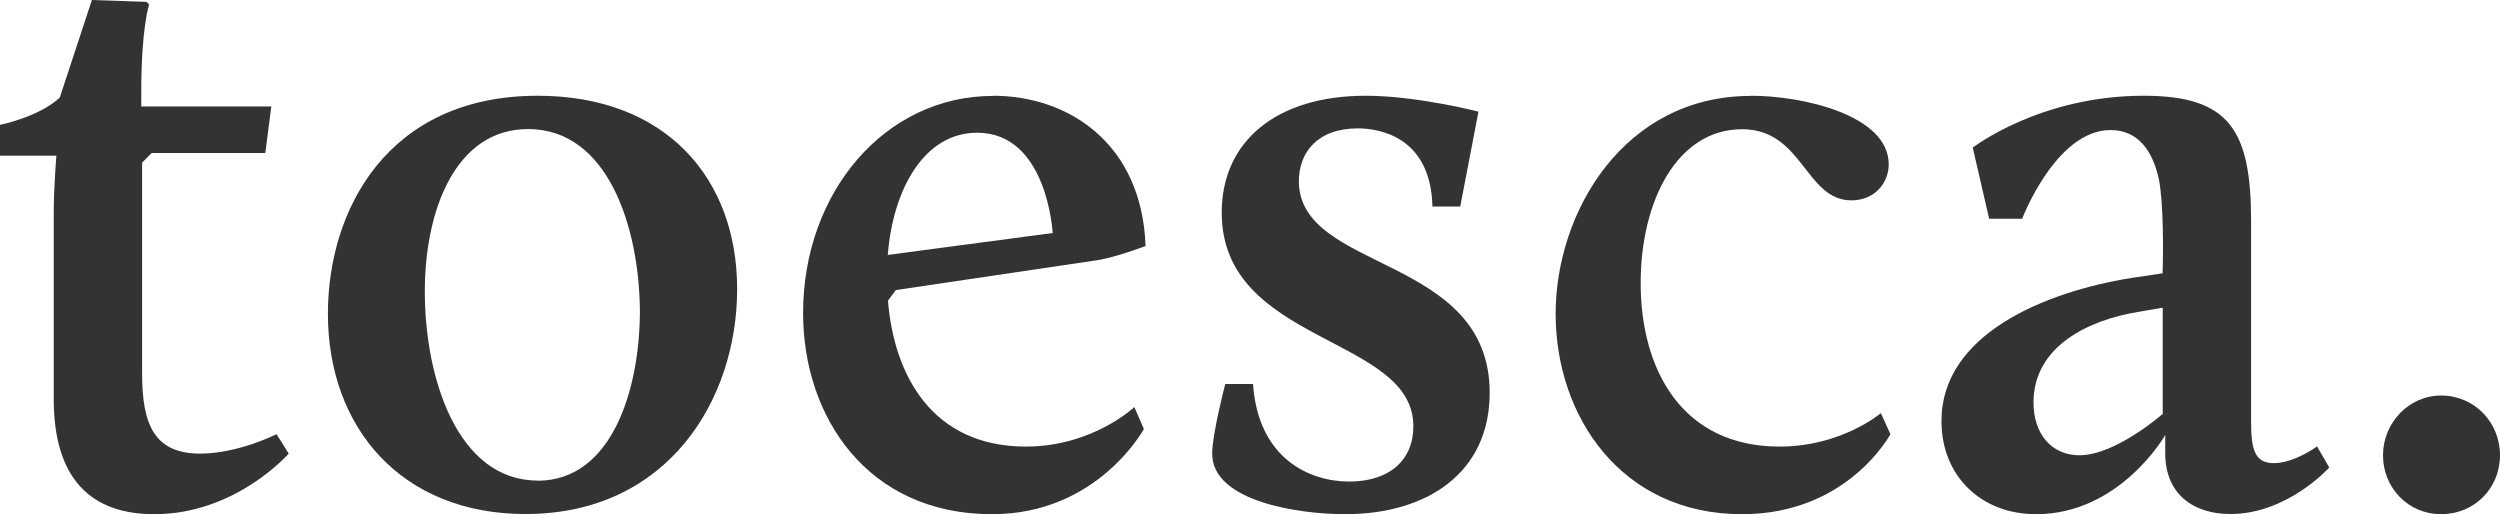
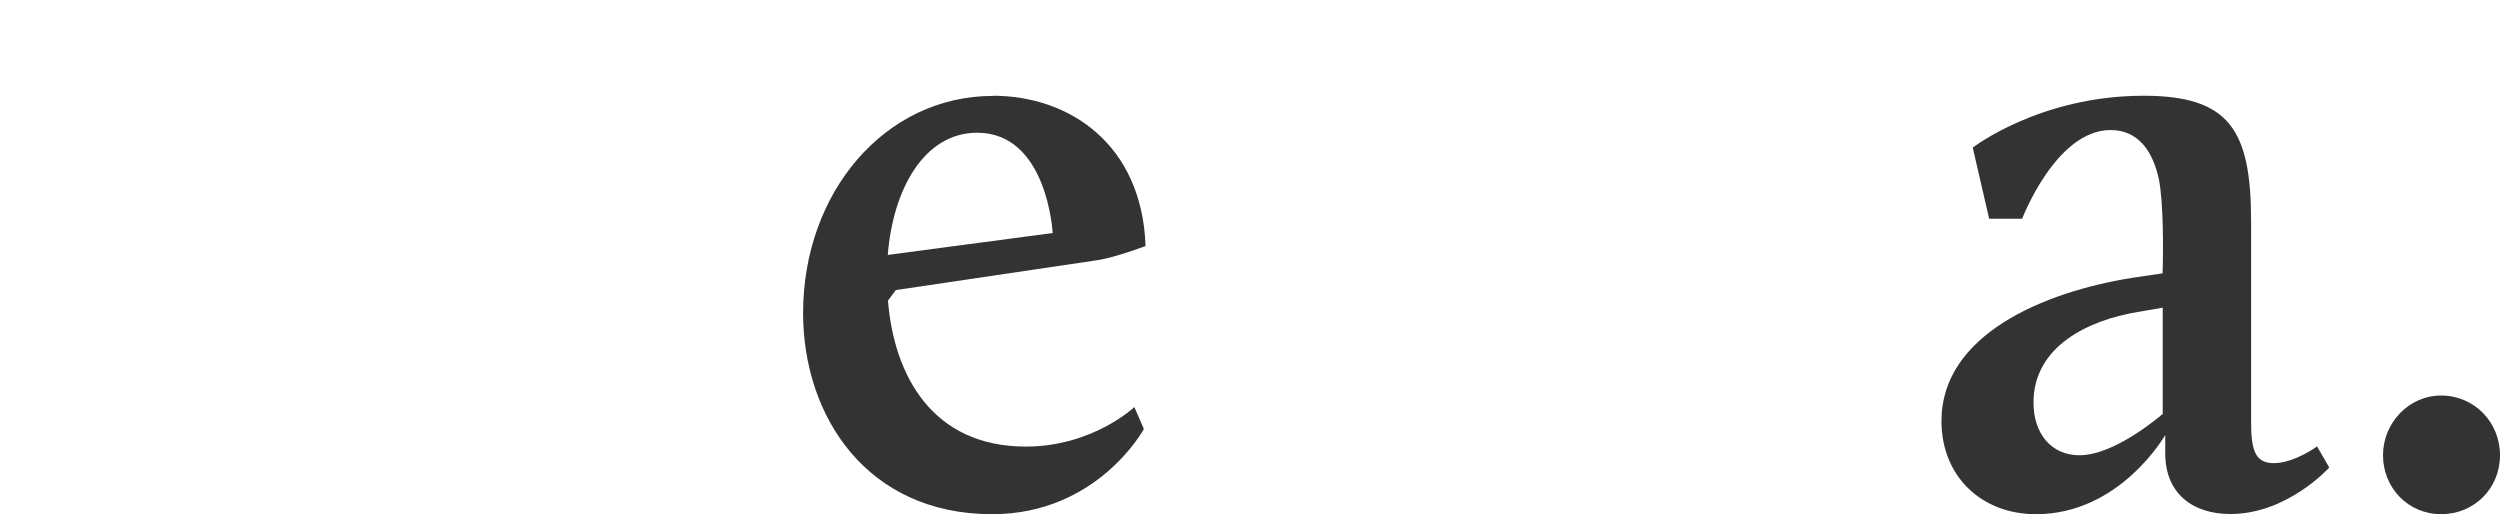
<svg xmlns="http://www.w3.org/2000/svg" id="Capa_2" data-name="Capa 2" viewBox="0 0 149.36 30.71">
  <defs>
    <style>
      .cls-1 {
        fill: #333;
      }
    </style>
  </defs>
  <g id="Capa_1-2" data-name="Capa 1">
    <g>
-       <path class="cls-1" d="M3.21,12.71c0-1.52.16-3.41.16-3.41H0v-1.84s2.33-.47,3.57-1.63L5.49,0l3.26.11.16.16s-.47,1.37-.47,5.2v.89h7.77l-.36,2.78h-6.79l-.57.58v12.6c0,3.05.73,4.78,3.47,4.78,2.28,0,4.56-1.16,4.56-1.16l.73,1.16s-3.16,3.62-8.03,3.62c-3.73,0-6.01-2.05-6.01-6.88v-11.13Z" />
-       <path class="cls-1" d="M32.12,5.72c7.67,0,11.92,4.94,11.92,11.55s-4.14,13.44-12.64,13.44c-7.41,0-11.81-5.15-11.81-11.97,0-6.2,3.57-13.02,12.54-13.02ZM32.12,28.72c4.4,0,6.11-5.36,6.11-10.19-.05-4.99-1.92-10.82-6.68-10.82-4.3,0-6.17,4.78-6.17,9.71,0,5.2,1.97,11.29,6.74,11.29Z" />
      <path class="cls-1" d="M59.32,5.72c4.56,0,8.91,2.89,9.12,8.98,0,0-1.81.68-2.85.84l-12.07,1.79-.47.63c.36,4.46,2.64,8.72,8.24,8.72,3.99,0,6.48-2.36,6.48-2.36l.57,1.31s-2.75,5.09-9.07,5.09c-7.46,0-11.29-5.83-11.29-12.02,0-7.19,4.87-12.97,11.35-12.97ZM53.05,15.23l9.84-1.31s-.31-5.99-4.51-5.99c-3.16,0-5.03,3.36-5.34,7.3Z" />
-       <path class="cls-1" d="M73.2,22.94h1.66c.31,4.46,3.37,5.83,5.75,5.83s3.83-1.26,3.83-3.31c0-5.41-11.45-4.88-11.45-12.76,0-4.25,3.26-6.98,8.6-6.98,3.06,0,6.74.95,6.74.95l-1.09,5.67h-1.66c-.1-4.2-3.21-4.67-4.46-4.67-2.44,0-3.52,1.47-3.52,3.15,0,5.46,11.4,4.36,11.4,12.65,0,4.73-3.68,7.25-8.65,7.25-2.69,0-7.93-.74-7.93-3.62,0-1.16.78-4.15.78-4.15Z" />
-       <path class="cls-1" d="M104.6,5.72c3.11,0,8.24,1.16,8.24,4.1,0,1.1-.83,2.15-2.23,2.15-2.75,0-2.9-4.25-6.53-4.25-3.89,0-6.06,4.31-6.06,9.19,0,5.2,2.49,9.77,8.29,9.77,3.73,0,6.06-2,6.06-2l.57,1.26s-2.54,4.78-8.86,4.78c-7.25,0-11.14-5.88-11.14-11.97s4.09-13.02,11.66-13.02Z" />
      <path class="cls-1" d="M127.44,16.59l1.76-.26c.05-1.42.05-4.2-.21-5.57-.36-1.73-1.24-2.99-2.9-2.99-3.26,0-5.28,5.3-5.28,5.3h-1.97l-.98-4.25s3.99-3.1,10.21-3.1c5.13,0,6.42,2.05,6.42,7.51v11.97c0,1.63.21,2.47,1.35,2.47,1.24,0,2.59-1,2.59-1l.73,1.26s-2.49,2.78-5.91,2.78c-2.23,0-3.89-1.21-3.89-3.62v-1.1s-2.69,4.73-7.72,4.73c-3.26,0-5.65-2.26-5.65-5.57,0-5.15,6.11-7.72,11.45-8.56ZM129.21,24.73v-6.35l-1.5.26c-2.85.47-6.22,2-6.22,5.41,0,1.89,1.09,3.15,2.75,3.15s3.78-1.47,4.97-2.47Z" />
      <path class="cls-1" d="M145.84,23.63c1.97,0,3.52,1.58,3.52,3.57s-1.55,3.52-3.52,3.52-3.47-1.58-3.47-3.52,1.55-3.57,3.47-3.57Z" />
    </g>
  </g>
</svg>